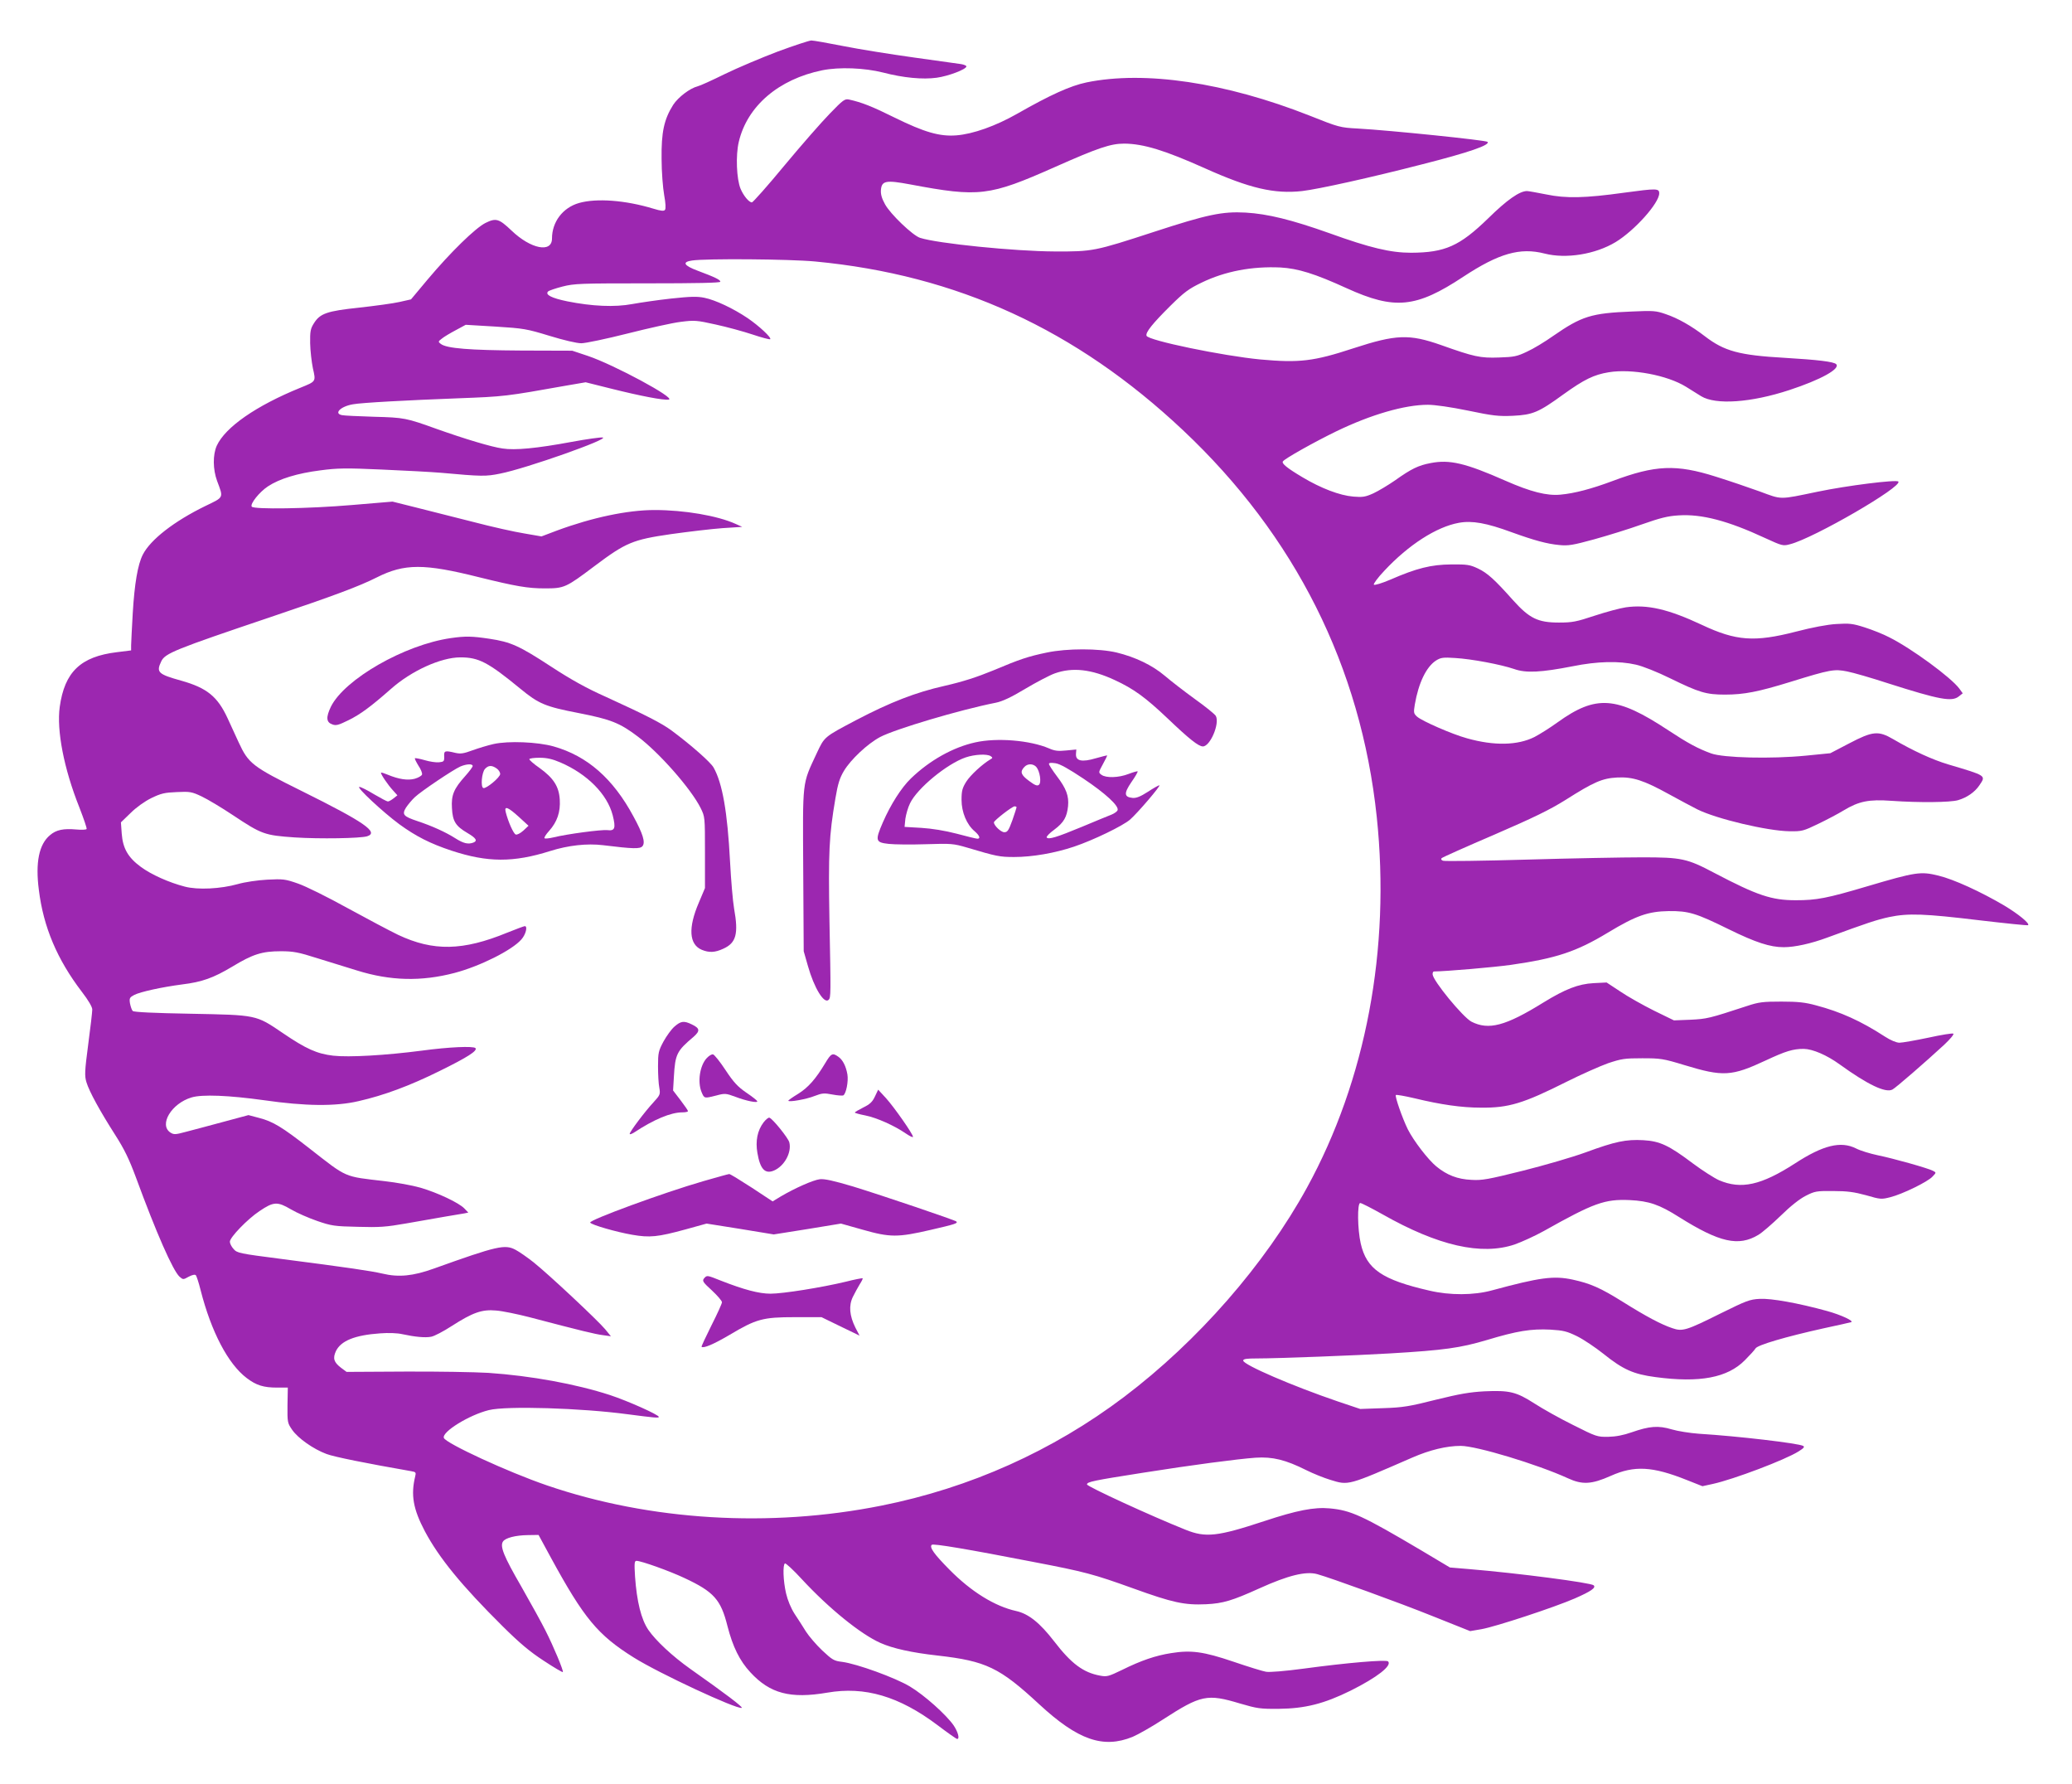
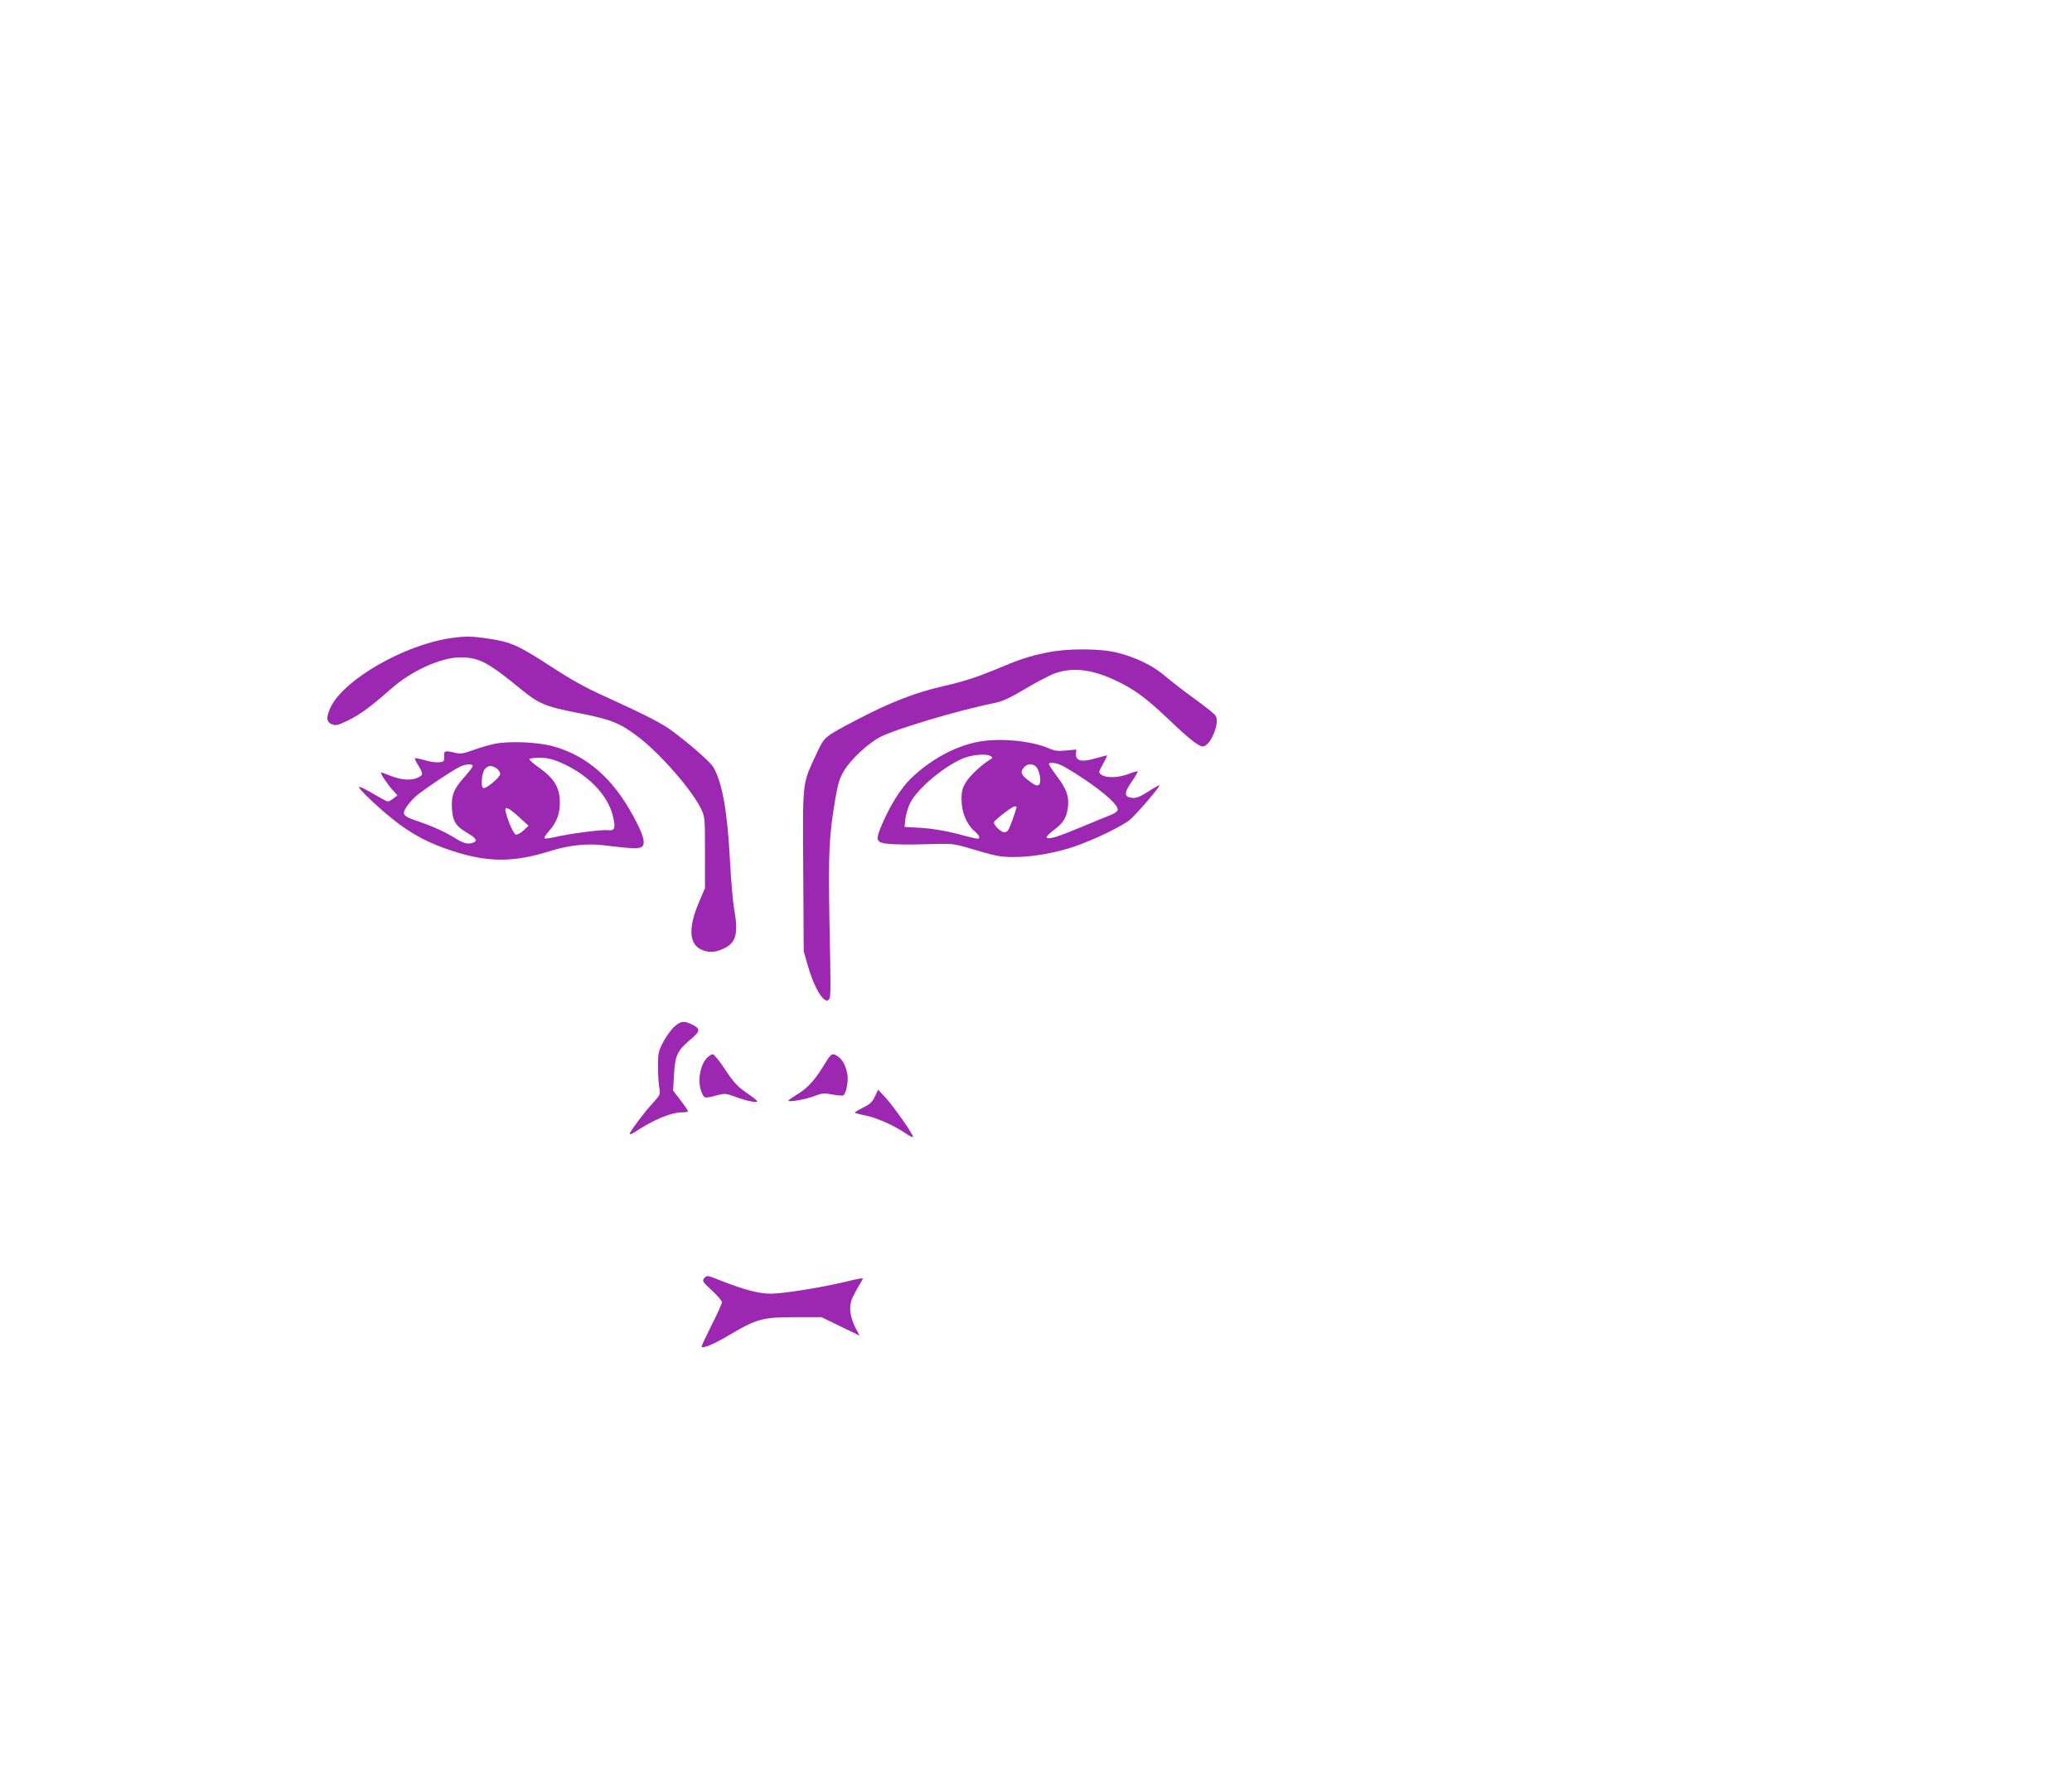
<svg xmlns="http://www.w3.org/2000/svg" version="1.0" width="1280pt" height="1102pt" viewBox="0 0 1280 1102" preserveAspectRatio="xMidYMid meet">
  <g transform="translate(0,1102) scale(0.1,-0.1)" fill="#9c27b0" stroke="none">
-     <path d="M4803 10701 c-100 -38 -247 -100 -325 -138 -79 -39 -154 -73 -168 -76 -48 -12 -120 -67 -151 -114 -57 -90 -74 -170 -72 -333 0 -80 8 -181 16 -225 9 -49 11 -84 5 -91 -6 -9 -25 -7 -71 7 -174 53 -353 66 -461 35 -100 -29 -166 -117 -166 -219 0 -91 -131 -65 -250 49 -78 74 -96 79 -161 47 -63 -32 -214 -179 -358 -350 l-102 -122 -71 -16 c-39 -9 -151 -24 -249 -35 -200 -21 -242 -36 -280 -97 -21 -33 -24 -50 -23 -123 1 -47 9 -116 17 -155 19 -83 20 -80 -78 -120 -273 -111 -463 -243 -516 -358 -25 -56 -24 -146 2 -217 40 -107 44 -99 -72 -155 -193 -94 -340 -208 -387 -301 -31 -61 -51 -178 -62 -362 -5 -92 -10 -181 -10 -198 l0 -31 -88 -11 c-224 -27 -323 -122 -353 -338 -20 -145 26 -382 121 -620 27 -70 48 -130 45 -134 -3 -5 -32 -6 -64 -3 -79 7 -124 -2 -162 -35 -68 -56 -91 -169 -69 -338 28 -229 113 -430 266 -630 40 -52 64 -93 64 -109 0 -14 -11 -111 -25 -215 -22 -167 -23 -194 -11 -234 17 -57 84 -179 178 -326 57 -89 86 -150 127 -260 127 -346 229 -577 270 -615 22 -19 23 -19 57 0 21 11 38 15 44 9 4 -5 18 -46 29 -91 66 -259 170 -457 285 -544 59 -45 104 -59 188 -59 l66 0 -2 -109 c-1 -106 0 -110 29 -152 36 -52 131 -119 212 -149 47 -18 247 -58 522 -106 30 -5 32 -8 26 -32 -28 -115 -13 -202 60 -340 88 -165 227 -335 480 -586 106 -105 168 -157 254 -213 62 -41 115 -72 118 -70 6 6 -57 158 -108 258 -22 44 -89 166 -149 271 -109 188 -132 247 -113 277 15 23 78 39 154 40 l66 1 76 -140 c205 -376 290 -478 512 -617 156 -98 636 -321 667 -311 10 4 -101 88 -318 241 -110 78 -213 174 -259 241 -44 65 -71 174 -82 329 -5 82 -4 97 9 97 29 0 205 -63 296 -106 182 -85 225 -133 266 -297 33 -128 75 -214 142 -286 121 -131 247 -164 475 -125 231 40 443 -22 681 -201 62 -47 116 -85 121 -85 17 0 5 44 -22 84 -47 67 -180 186 -270 240 -92 55 -327 140 -418 152 -51 6 -61 12 -124 71 -37 35 -82 88 -100 116 -18 29 -49 78 -70 109 -23 36 -43 84 -53 127 -18 77 -21 177 -7 185 5 3 53 -41 106 -99 166 -179 362 -338 484 -392 76 -34 193 -60 354 -78 299 -34 382 -74 627 -301 239 -221 395 -275 577 -201 33 14 118 62 187 107 235 152 273 160 476 99 106 -31 125 -34 240 -33 163 2 279 31 445 113 162 81 256 154 230 180 -12 12 -251 -8 -524 -45 -112 -15 -209 -23 -230 -19 -20 3 -110 31 -201 62 -186 63 -262 73 -386 53 -95 -15 -184 -45 -301 -103 -85 -41 -95 -44 -137 -36 -104 19 -178 74 -284 212 -88 114 -158 170 -234 187 -132 29 -278 119 -413 256 -94 95 -125 138 -109 153 9 9 223 -27 624 -105 324 -62 375 -76 620 -164 246 -89 318 -104 451 -98 104 5 161 22 329 98 179 81 287 107 357 88 83 -23 501 -174 717 -261 l228 -91 70 12 c86 15 448 134 577 190 100 44 132 66 116 81 -17 16 -468 75 -769 100 l-119 10 -176 105 c-365 216 -436 248 -566 260 -96 9 -204 -12 -406 -79 -288 -95 -361 -103 -485 -53 -208 83 -609 267 -609 280 0 16 39 24 345 72 303 48 585 85 696 93 106 7 186 -13 314 -77 42 -21 109 -48 149 -60 113 -35 106 -36 506 138 108 47 211 72 299 72 97 0 474 -114 662 -200 89 -41 146 -38 265 15 146 65 257 59 470 -26 l96 -38 64 14 c128 28 448 149 530 201 32 20 39 28 28 34 -29 16 -400 60 -644 75 -55 4 -131 16 -168 27 -83 25 -138 20 -247 -18 -51 -18 -98 -27 -145 -28 -68 -1 -74 1 -217 73 -81 40 -188 100 -239 133 -112 72 -154 82 -309 75 -91 -5 -154 -16 -300 -52 -163 -41 -202 -48 -326 -52 l-141 -5 -137 46 c-279 95 -586 227 -586 253 0 10 21 13 83 13 128 0 623 19 822 31 338 20 436 34 601 83 186 56 272 70 392 64 81 -5 101 -10 165 -41 40 -20 113 -69 162 -108 122 -98 186 -126 321 -144 275 -37 446 -4 553 104 31 31 61 64 66 73 12 21 186 72 420 124 88 19 165 36 170 38 22 6 -61 45 -148 69 -178 49 -345 79 -416 75 -62 -3 -84 -12 -242 -90 -211 -105 -235 -113 -298 -91 -69 23 -161 72 -305 162 -139 87 -201 114 -311 138 -117 25 -201 14 -500 -67 -111 -30 -258 -31 -385 -1 -293 67 -388 133 -424 291 -20 88 -22 250 -3 250 8 0 70 -32 138 -70 344 -195 611 -255 816 -186 45 16 126 53 180 83 310 174 376 198 532 191 118 -6 181 -27 304 -105 250 -157 367 -183 489 -110 24 14 86 68 139 119 60 59 117 104 155 123 55 28 66 30 169 29 87 0 129 -6 203 -26 89 -26 95 -26 150 -12 75 19 231 95 260 127 24 25 24 25 3 36 -30 16 -243 76 -341 96 -47 10 -107 28 -134 42 -94 47 -203 21 -378 -93 -208 -134 -332 -162 -469 -103 -29 13 -101 59 -159 102 -151 114 -206 139 -308 145 -107 6 -174 -8 -356 -75 -82 -30 -258 -81 -390 -114 -213 -53 -250 -60 -316 -56 -86 4 -151 29 -217 83 -52 43 -140 158 -176 229 -34 69 -81 204 -74 212 4 3 55 -6 115 -20 161 -39 290 -58 410 -58 172 -2 263 26 530 160 90 45 205 96 255 114 84 28 103 31 212 31 112 0 129 -2 260 -42 240 -73 292 -70 504 29 122 57 167 71 234 71 55 -1 142 -38 222 -96 173 -125 284 -178 326 -155 21 11 203 169 319 276 36 34 62 64 57 69 -4 4 -73 -7 -155 -25 -81 -17 -161 -31 -178 -31 -18 0 -55 15 -90 38 -148 96 -274 153 -426 193 -66 18 -110 23 -213 23 -114 0 -140 -3 -212 -27 -235 -77 -248 -80 -350 -85 l-102 -4 -123 60 c-68 34 -161 86 -208 118 l-85 56 -80 -4 c-95 -5 -176 -37 -311 -120 -234 -145 -338 -172 -444 -118 -53 28 -239 254 -240 293 0 9 3 17 8 17 78 1 371 26 477 41 278 40 403 81 598 199 174 105 248 131 376 133 123 1 167 -12 370 -112 167 -82 256 -111 340 -111 68 0 169 22 271 60 245 90 302 109 380 126 119 25 219 21 560 -20 162 -19 297 -33 299 -30 11 11 -62 70 -147 121 -146 86 -312 162 -407 185 -110 27 -139 23 -440 -66 -249 -74 -313 -86 -441 -86 -150 0 -237 29 -504 169 -168 89 -203 96 -445 96 -115 0 -436 -6 -711 -14 -276 -8 -510 -11 -520 -7 -10 4 -14 10 -8 16 5 5 150 70 323 144 247 107 342 153 443 216 175 111 226 133 318 138 96 5 164 -17 320 -103 63 -35 143 -77 176 -94 119 -59 432 -133 569 -135 76 -1 85 1 178 46 54 26 124 63 155 82 96 58 157 70 297 60 172 -12 363 -10 411 4 55 16 104 50 132 92 41 61 46 58 -193 129 -97 29 -217 84 -340 156 -91 53 -126 50 -271 -26 l-117 -61 -151 -15 c-214 -21 -510 -14 -586 14 -82 30 -143 63 -263 142 -321 212 -447 221 -686 49 -47 -34 -111 -74 -142 -90 -104 -52 -249 -55 -416 -8 -92 25 -279 107 -309 134 -21 19 -22 25 -14 74 23 134 71 234 132 273 29 18 44 20 118 15 102 -6 282 -40 364 -68 73 -26 166 -21 361 17 153 31 287 34 391 10 41 -9 132 -45 213 -85 178 -87 221 -100 337 -100 118 0 205 17 406 79 245 76 270 80 349 64 37 -7 151 -40 255 -74 314 -100 392 -115 435 -80 l24 19 -21 29 c-51 69 -295 248 -433 317 -36 19 -104 46 -151 61 -75 24 -95 26 -175 21 -56 -3 -150 -21 -250 -47 -256 -66 -370 -58 -582 42 -207 97 -337 127 -470 108 -34 -5 -120 -28 -190 -51 -115 -38 -138 -43 -223 -43 -130 0 -182 26 -283 138 -113 127 -158 168 -217 196 -49 23 -66 26 -165 25 -124 -1 -213 -23 -376 -94 -52 -22 -97 -36 -102 -31 -4 4 24 43 64 85 150 161 323 272 461 297 82 15 171 -1 326 -58 141 -51 219 -72 293 -79 57 -6 85 -1 217 35 83 23 216 64 294 92 114 40 160 52 229 56 141 9 303 -33 533 -140 107 -49 111 -50 155 -38 146 37 698 357 668 387 -13 13 -317 -25 -499 -63 -241 -50 -217 -50 -358 2 -69 25 -190 66 -270 91 -246 78 -374 72 -636 -26 -131 -49 -236 -77 -324 -85 -84 -8 -183 17 -340 86 -247 109 -345 132 -462 109 -75 -14 -119 -35 -220 -107 -42 -29 -102 -65 -134 -80 -49 -22 -66 -25 -124 -20 -84 7 -199 51 -313 119 -96 57 -130 85 -122 98 10 17 198 122 330 186 215 104 423 164 566 164 43 0 141 -14 248 -36 153 -32 189 -36 277 -32 123 6 159 21 313 133 127 91 187 121 280 136 141 23 361 -18 477 -90 27 -17 69 -43 93 -58 90 -55 308 -40 545 38 195 64 317 132 289 160 -15 15 -114 27 -318 39 -282 16 -373 41 -494 134 -82 63 -166 111 -241 136 -60 21 -77 22 -210 16 -250 -10 -309 -29 -484 -150 -52 -37 -125 -81 -163 -98 -61 -29 -79 -33 -173 -36 -116 -4 -153 4 -358 77 -197 69 -277 66 -541 -20 -246 -81 -335 -91 -576 -69 -230 22 -691 117 -702 146 -8 20 36 75 148 186 84 83 112 104 191 142 146 71 312 102 488 94 108 -6 212 -38 409 -128 297 -135 429 -122 721 71 219 144 350 182 502 143 132 -34 313 -5 439 71 118 72 269 241 269 301 0 31 -17 31 -216 4 -243 -34 -361 -36 -481 -11 -56 11 -110 21 -120 21 -46 0 -124 -55 -239 -168 -177 -172 -267 -212 -477 -213 -126 0 -253 30 -505 121 -234 83 -380 119 -517 127 -144 8 -238 -12 -563 -118 -371 -121 -381 -123 -617 -122 -246 1 -723 49 -831 84 -45 14 -185 148 -217 208 -20 36 -27 62 -25 88 5 57 31 62 181 34 426 -80 487 -73 893 107 268 119 345 145 429 145 119 -1 250 -41 500 -153 274 -123 427 -159 599 -140 102 12 423 83 741 165 288 73 424 120 404 139 -10 10 -601 71 -799 82 -113 6 -119 8 -300 80 -520 205 -1018 279 -1378 205 -100 -21 -222 -76 -429 -194 -132 -75 -272 -125 -375 -133 -103 -8 -197 19 -382 110 -139 69 -203 94 -280 111 -27 6 -37 -1 -120 -87 -50 -51 -176 -195 -280 -320 -104 -126 -195 -228 -201 -228 -18 0 -52 41 -70 84 -25 60 -31 207 -11 290 52 221 246 387 516 442 105 21 260 15 375 -14 127 -33 245 -44 332 -32 72 10 183 52 183 70 0 5 -15 11 -32 14 -18 3 -150 21 -293 41 -143 20 -338 51 -433 70 -96 19 -186 35 -200 35 -15 -1 -109 -32 -209 -69z m233 -1296 c876 -83 1611 -420 2272 -1042 693 -652 1099 -1462 1197 -2388 86 -816 -67 -1626 -431 -2290 -260 -474 -674 -948 -1129 -1292 -442 -334 -953 -563 -1500 -672 -690 -138 -1429 -93 -2066 125 -240 82 -623 259 -637 293 -14 37 156 142 278 172 108 27 571 13 860 -26 161 -21 190 -24 190 -16 0 13 -190 98 -302 135 -209 68 -487 119 -751 137 -84 5 -315 9 -514 8 l-362 -2 -35 26 c-44 34 -51 58 -31 102 31 64 116 99 273 110 52 4 107 2 137 -5 79 -17 141 -23 178 -16 19 3 76 33 127 66 131 84 187 104 275 96 39 -3 131 -22 205 -41 327 -86 407 -105 454 -111 l50 -7 -36 44 c-46 55 -349 339 -442 413 -38 30 -88 65 -111 77 -66 35 -112 25 -505 -116 -128 -46 -217 -55 -317 -31 -74 17 -210 37 -628 91 -256 33 -271 36 -292 61 -13 14 -23 34 -23 45 0 27 109 140 183 189 87 59 111 60 194 11 37 -22 111 -54 163 -72 87 -30 107 -33 250 -36 134 -4 175 -1 300 21 80 14 188 33 240 42 52 9 106 18 119 20 l24 5 -24 25 c-33 35 -166 98 -273 129 -49 14 -148 32 -220 40 -255 30 -227 17 -464 202 -169 132 -226 167 -313 189 l-64 17 -160 -43 c-88 -24 -191 -51 -229 -61 -63 -17 -72 -17 -93 -4 -73 48 6 180 130 217 65 20 231 13 447 -17 257 -37 442 -39 584 -6 159 36 319 96 501 186 173 85 237 126 222 142 -14 13 -162 7 -332 -16 -223 -29 -449 -42 -547 -31 -100 12 -166 41 -313 141 -165 112 -158 110 -567 118 -228 4 -351 10 -358 17 -6 6 -13 27 -17 47 -5 32 -2 37 26 52 39 20 174 49 296 65 123 15 193 40 310 110 127 77 184 95 300 95 77 0 109 -6 225 -43 74 -23 185 -57 246 -76 205 -64 396 -69 602 -15 156 41 355 140 413 207 27 30 40 82 21 82 -5 0 -53 -18 -108 -40 -275 -113 -457 -116 -674 -14 -52 25 -193 100 -314 166 -123 68 -256 134 -305 151 -80 28 -92 29 -191 24 -58 -3 -139 -15 -180 -27 -107 -30 -248 -37 -328 -16 -97 25 -207 74 -272 122 -79 58 -111 114 -118 205 l-5 70 60 58 c34 34 87 72 128 92 60 29 82 34 157 37 81 4 93 2 154 -27 36 -17 123 -69 192 -115 179 -119 196 -125 382 -138 154 -10 405 -6 448 7 75 24 -18 88 -403 279 -307 152 -330 170 -391 302 -19 41 -49 107 -68 148 -62 134 -127 187 -286 232 -144 40 -156 52 -124 119 23 50 83 74 679 275 386 130 544 189 653 244 171 86 292 86 631 1 227 -56 301 -69 406 -69 121 0 130 4 308 138 193 145 236 163 471 197 107 15 250 32 318 37 l123 8 -40 18 c-112 51 -318 86 -501 86 -167 0 -385 -46 -604 -127 l-95 -36 -104 18 c-58 9 -202 41 -320 72 -119 30 -279 71 -356 90 l-140 35 -250 -21 c-269 -23 -609 -28 -620 -10 -11 17 47 90 100 125 71 47 182 81 324 99 105 14 158 15 379 5 141 -6 307 -15 367 -20 252 -23 277 -23 365 -5 162 32 681 216 633 223 -13 2 -99 -10 -191 -27 -215 -40 -351 -53 -427 -41 -68 9 -236 60 -405 120 -192 69 -202 71 -390 76 -96 3 -185 7 -197 10 -53 10 -9 54 67 67 53 10 334 25 649 37 289 11 290 11 678 80 l111 19 156 -39 c184 -46 325 -73 357 -68 49 7 -339 216 -500 270 l-96 32 -315 1 c-320 2 -461 13 -497 41 -17 13 -17 15 7 33 13 11 52 34 86 52 l61 33 184 -11 c174 -11 192 -14 333 -57 88 -27 169 -46 197 -46 26 0 154 27 285 60 131 33 278 66 328 72 86 11 99 10 216 -16 69 -15 172 -43 229 -62 57 -19 106 -32 109 -29 10 9 -70 83 -139 130 -89 60 -199 112 -268 126 -45 9 -84 8 -206 -5 -82 -9 -190 -25 -240 -34 -107 -20 -247 -14 -401 17 -97 20 -138 41 -118 61 5 5 45 19 88 30 74 19 111 20 528 20 297 0 448 3 448 10 0 12 -33 28 -140 68 -86 32 -98 54 -35 63 86 13 602 9 761 -6z" />
    <path d="M2785 7079 c-286 -41 -657 -254 -741 -424 -31 -65 -29 -96 9 -109 23 -9 39 -4 100 26 73 36 137 83 262 193 126 112 309 195 429 195 114 0 171 -30 371 -194 113 -93 153 -110 360 -150 199 -39 254 -61 365 -145 133 -100 329 -323 388 -441 27 -55 27 -55 27 -275 l0 -220 -38 -90 c-67 -156 -60 -258 18 -291 46 -19 82 -17 132 6 81 36 96 92 68 248 -8 46 -19 176 -25 290 -16 307 -47 485 -102 582 -19 33 -138 138 -259 228 -61 45 -158 95 -408 209 -117 52 -214 106 -335 185 -199 130 -250 153 -383 173 -107 16 -148 17 -238 4z" />
    <path d="M6468 6990 c-116 -24 -167 -41 -333 -111 -100 -41 -186 -69 -300 -95 -178 -40 -335 -101 -545 -211 -201 -106 -196 -102 -245 -206 -91 -196 -86 -156 -83 -722 l3 -500 26 -91 c38 -135 100 -237 128 -209 14 14 14 34 5 490 -7 422 -3 521 37 755 15 90 27 126 52 168 42 71 147 169 224 210 93 49 492 168 715 212 40 8 94 33 182 86 69 41 151 84 182 95 109 39 226 26 370 -41 117 -54 190 -107 327 -237 133 -127 191 -173 218 -173 45 0 105 141 80 188 -5 10 -64 58 -130 105 -66 48 -149 112 -185 143 -78 66 -183 116 -298 144 -110 26 -306 26 -430 0z" />
    <path d="M6025 6435 c-137 -30 -282 -111 -398 -223 -59 -57 -125 -161 -173 -271 -49 -113 -46 -124 36 -133 36 -4 139 -5 230 -2 158 5 169 4 255 -21 181 -54 201 -58 290 -58 112 0 251 24 370 64 119 40 301 128 346 167 47 41 193 212 181 212 -5 0 -37 -18 -72 -41 -45 -29 -71 -39 -93 -37 -53 5 -55 28 -8 97 24 34 41 64 39 67 -2 2 -28 -5 -56 -16 -62 -24 -140 -26 -168 -5 -19 14 -18 15 9 65 15 27 27 52 27 54 0 2 -31 -6 -70 -17 -87 -26 -126 -17 -123 27 l2 27 -62 -6 c-50 -5 -71 -3 -107 13 -117 50 -321 67 -455 37z m95 -85 c13 -9 13 -12 -2 -20 -50 -30 -123 -97 -149 -138 -24 -39 -29 -56 -29 -112 0 -76 32 -153 81 -194 30 -26 38 -46 17 -46 -7 0 -65 14 -128 31 -73 19 -153 32 -219 36 l-103 6 5 50 c4 27 16 70 29 96 44 92 227 243 343 283 56 19 132 23 155 8z m573 -139 c136 -91 221 -169 211 -195 -3 -8 -20 -20 -37 -27 -18 -7 -99 -40 -182 -75 -159 -66 -209 -81 -219 -66 -3 5 18 27 47 48 59 44 78 78 85 145 6 63 -11 109 -69 185 -27 36 -49 70 -49 76 0 7 14 8 41 4 27 -4 82 -35 172 -95z m-291 72 c22 -26 33 -97 16 -110 -10 -9 -25 -3 -61 24 -50 37 -57 56 -30 85 20 23 55 23 75 1z m-122 -249 c0 -3 -12 -39 -26 -80 -23 -63 -30 -74 -50 -74 -20 0 -64 41 -64 61 0 11 113 99 128 99 6 0 12 -3 12 -6z" />
    <path d="M3050 6425 c-36 -8 -95 -26 -131 -39 -54 -20 -73 -23 -105 -16 -66 16 -72 14 -70 -22 1 -30 -2 -33 -32 -36 -18 -2 -58 4 -88 13 -31 9 -58 14 -61 12 -2 -3 8 -23 22 -46 15 -22 25 -47 22 -55 -3 -8 -24 -20 -46 -26 -43 -11 -97 -3 -165 25 -21 9 -40 15 -42 13 -5 -6 43 -77 75 -111 l26 -29 -24 -19 c-13 -10 -28 -19 -35 -19 -6 0 -45 21 -86 45 -41 25 -81 45 -90 45 -21 -1 146 -156 246 -230 103 -75 191 -120 324 -164 222 -73 381 -74 609 -2 111 35 227 48 326 36 187 -23 229 -24 244 -6 19 23 3 76 -56 184 -126 234 -285 373 -493 432 -99 28 -280 35 -370 15z m412 -114 c165 -71 289 -195 323 -326 20 -80 14 -98 -33 -92 -38 4 -249 -24 -334 -45 -26 -6 -51 -9 -54 -5 -4 4 9 24 28 45 50 56 71 117 66 194 -5 81 -39 133 -125 195 -35 24 -63 49 -63 54 0 5 28 9 63 9 46 0 80 -8 129 -29z m-542 -22 c0 -6 -21 -34 -46 -62 -71 -79 -87 -118 -82 -198 4 -82 23 -111 96 -154 53 -31 64 -48 36 -59 -32 -12 -61 -5 -110 26 -61 39 -148 78 -236 107 -86 29 -96 40 -70 83 12 18 36 47 54 64 39 37 237 170 282 190 38 16 76 18 76 3z m148 -15 c12 -8 22 -24 22 -34 0 -21 -87 -93 -104 -87 -18 6 -10 96 10 118 21 23 42 24 72 3z m137 -299 l60 -55 -32 -30 c-19 -17 -39 -27 -47 -24 -14 5 -47 79 -62 139 -10 40 14 31 81 -30z" />
    <path d="M4167 4680 c-19 -16 -49 -58 -68 -92 -31 -58 -34 -70 -34 -153 0 -49 3 -109 8 -133 7 -41 5 -45 -36 -90 -54 -58 -147 -182 -147 -195 0 -5 12 -1 28 9 121 80 226 124 298 124 19 0 34 3 34 8 0 4 -21 34 -46 67 l-46 60 5 85 c8 140 18 159 121 246 42 37 40 53 -10 77 -49 24 -68 21 -107 -13z" />
    <path d="M4366 4485 c-43 -46 -58 -147 -32 -210 17 -40 16 -40 91 -21 52 14 59 14 118 -8 68 -26 140 -40 135 -27 -2 5 -32 29 -68 53 -52 36 -77 62 -128 139 -34 52 -69 95 -77 97 -8 2 -25 -8 -39 -23z" />
    <path d="M5098 4454 c-58 -97 -105 -151 -168 -190 -33 -20 -60 -39 -60 -42 0 -11 113 9 162 29 47 18 59 19 111 9 31 -6 62 -8 67 -5 17 11 32 86 25 129 -9 52 -29 91 -57 110 -35 25 -44 20 -80 -40z" />
    <path d="M5405 4248 c-16 -34 -31 -48 -72 -68 -28 -14 -52 -28 -52 -31 -1 -3 28 -11 64 -18 71 -14 180 -63 250 -111 25 -17 45 -27 45 -21 0 17 -117 184 -167 239 l-48 52 -20 -42z" />
-     <path d="M4717 4088 c-38 -50 -51 -115 -38 -189 17 -100 47 -131 101 -109 65 27 112 112 96 175 -7 27 -103 146 -123 152 -6 2 -22 -11 -36 -29z" />
-     <path d="M4345 3725 c-246 -71 -709 -241 -699 -256 8 -14 161 -58 259 -75 109 -19 158 -14 330 33 l130 36 208 -33 207 -34 208 33 207 34 135 -38 c169 -48 216 -48 419 -1 152 35 170 41 159 52 -10 9 -459 161 -638 216 -121 36 -176 48 -205 45 -42 -5 -154 -55 -241 -106 l-51 -31 -129 85 c-71 46 -133 84 -139 84 -5 0 -77 -20 -160 -44z" />
    <path d="M4349 3124 c-12 -15 -6 -24 49 -74 34 -32 62 -64 62 -73 0 -8 -29 -72 -65 -143 -35 -70 -63 -130 -61 -132 12 -11 75 16 172 73 166 99 206 110 404 110 l165 0 117 -57 118 -57 -26 50 c-36 73 -42 135 -15 190 12 24 31 59 42 77 12 18 20 35 18 37 -2 2 -49 -7 -104 -21 -150 -36 -388 -74 -465 -74 -72 0 -165 25 -308 81 -85 34 -85 34 -103 13z" />
  </g>
</svg>